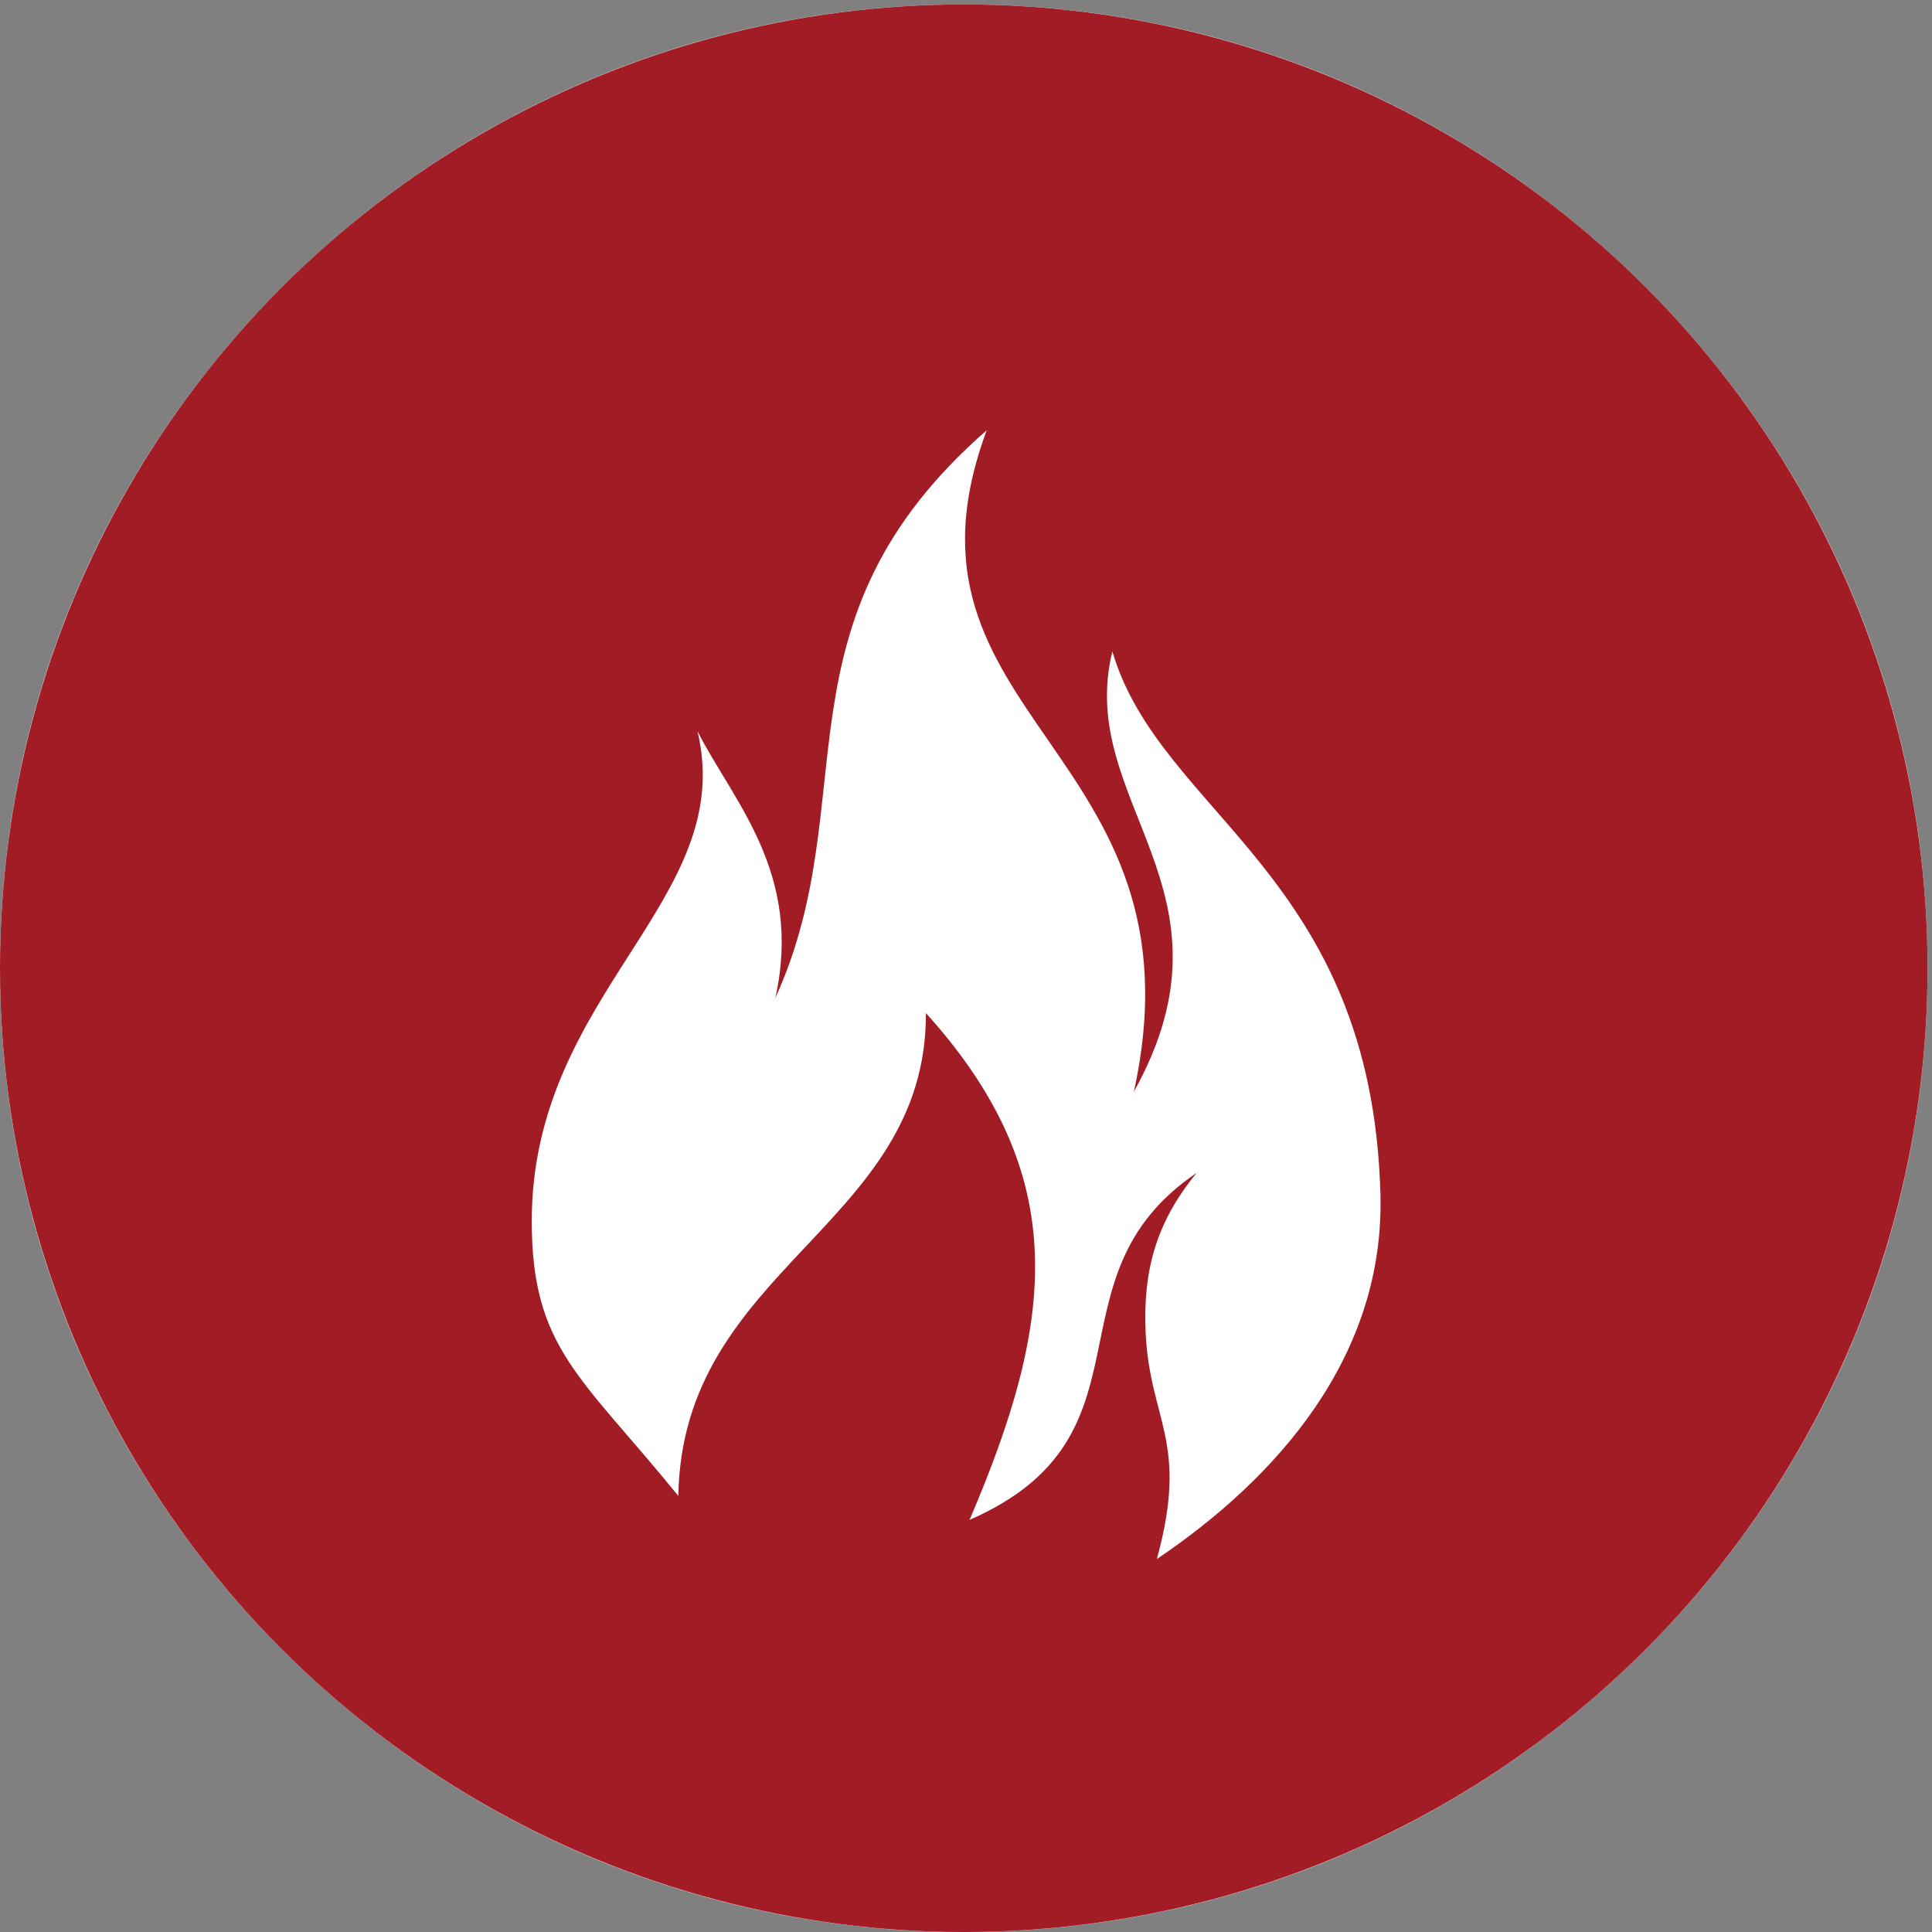
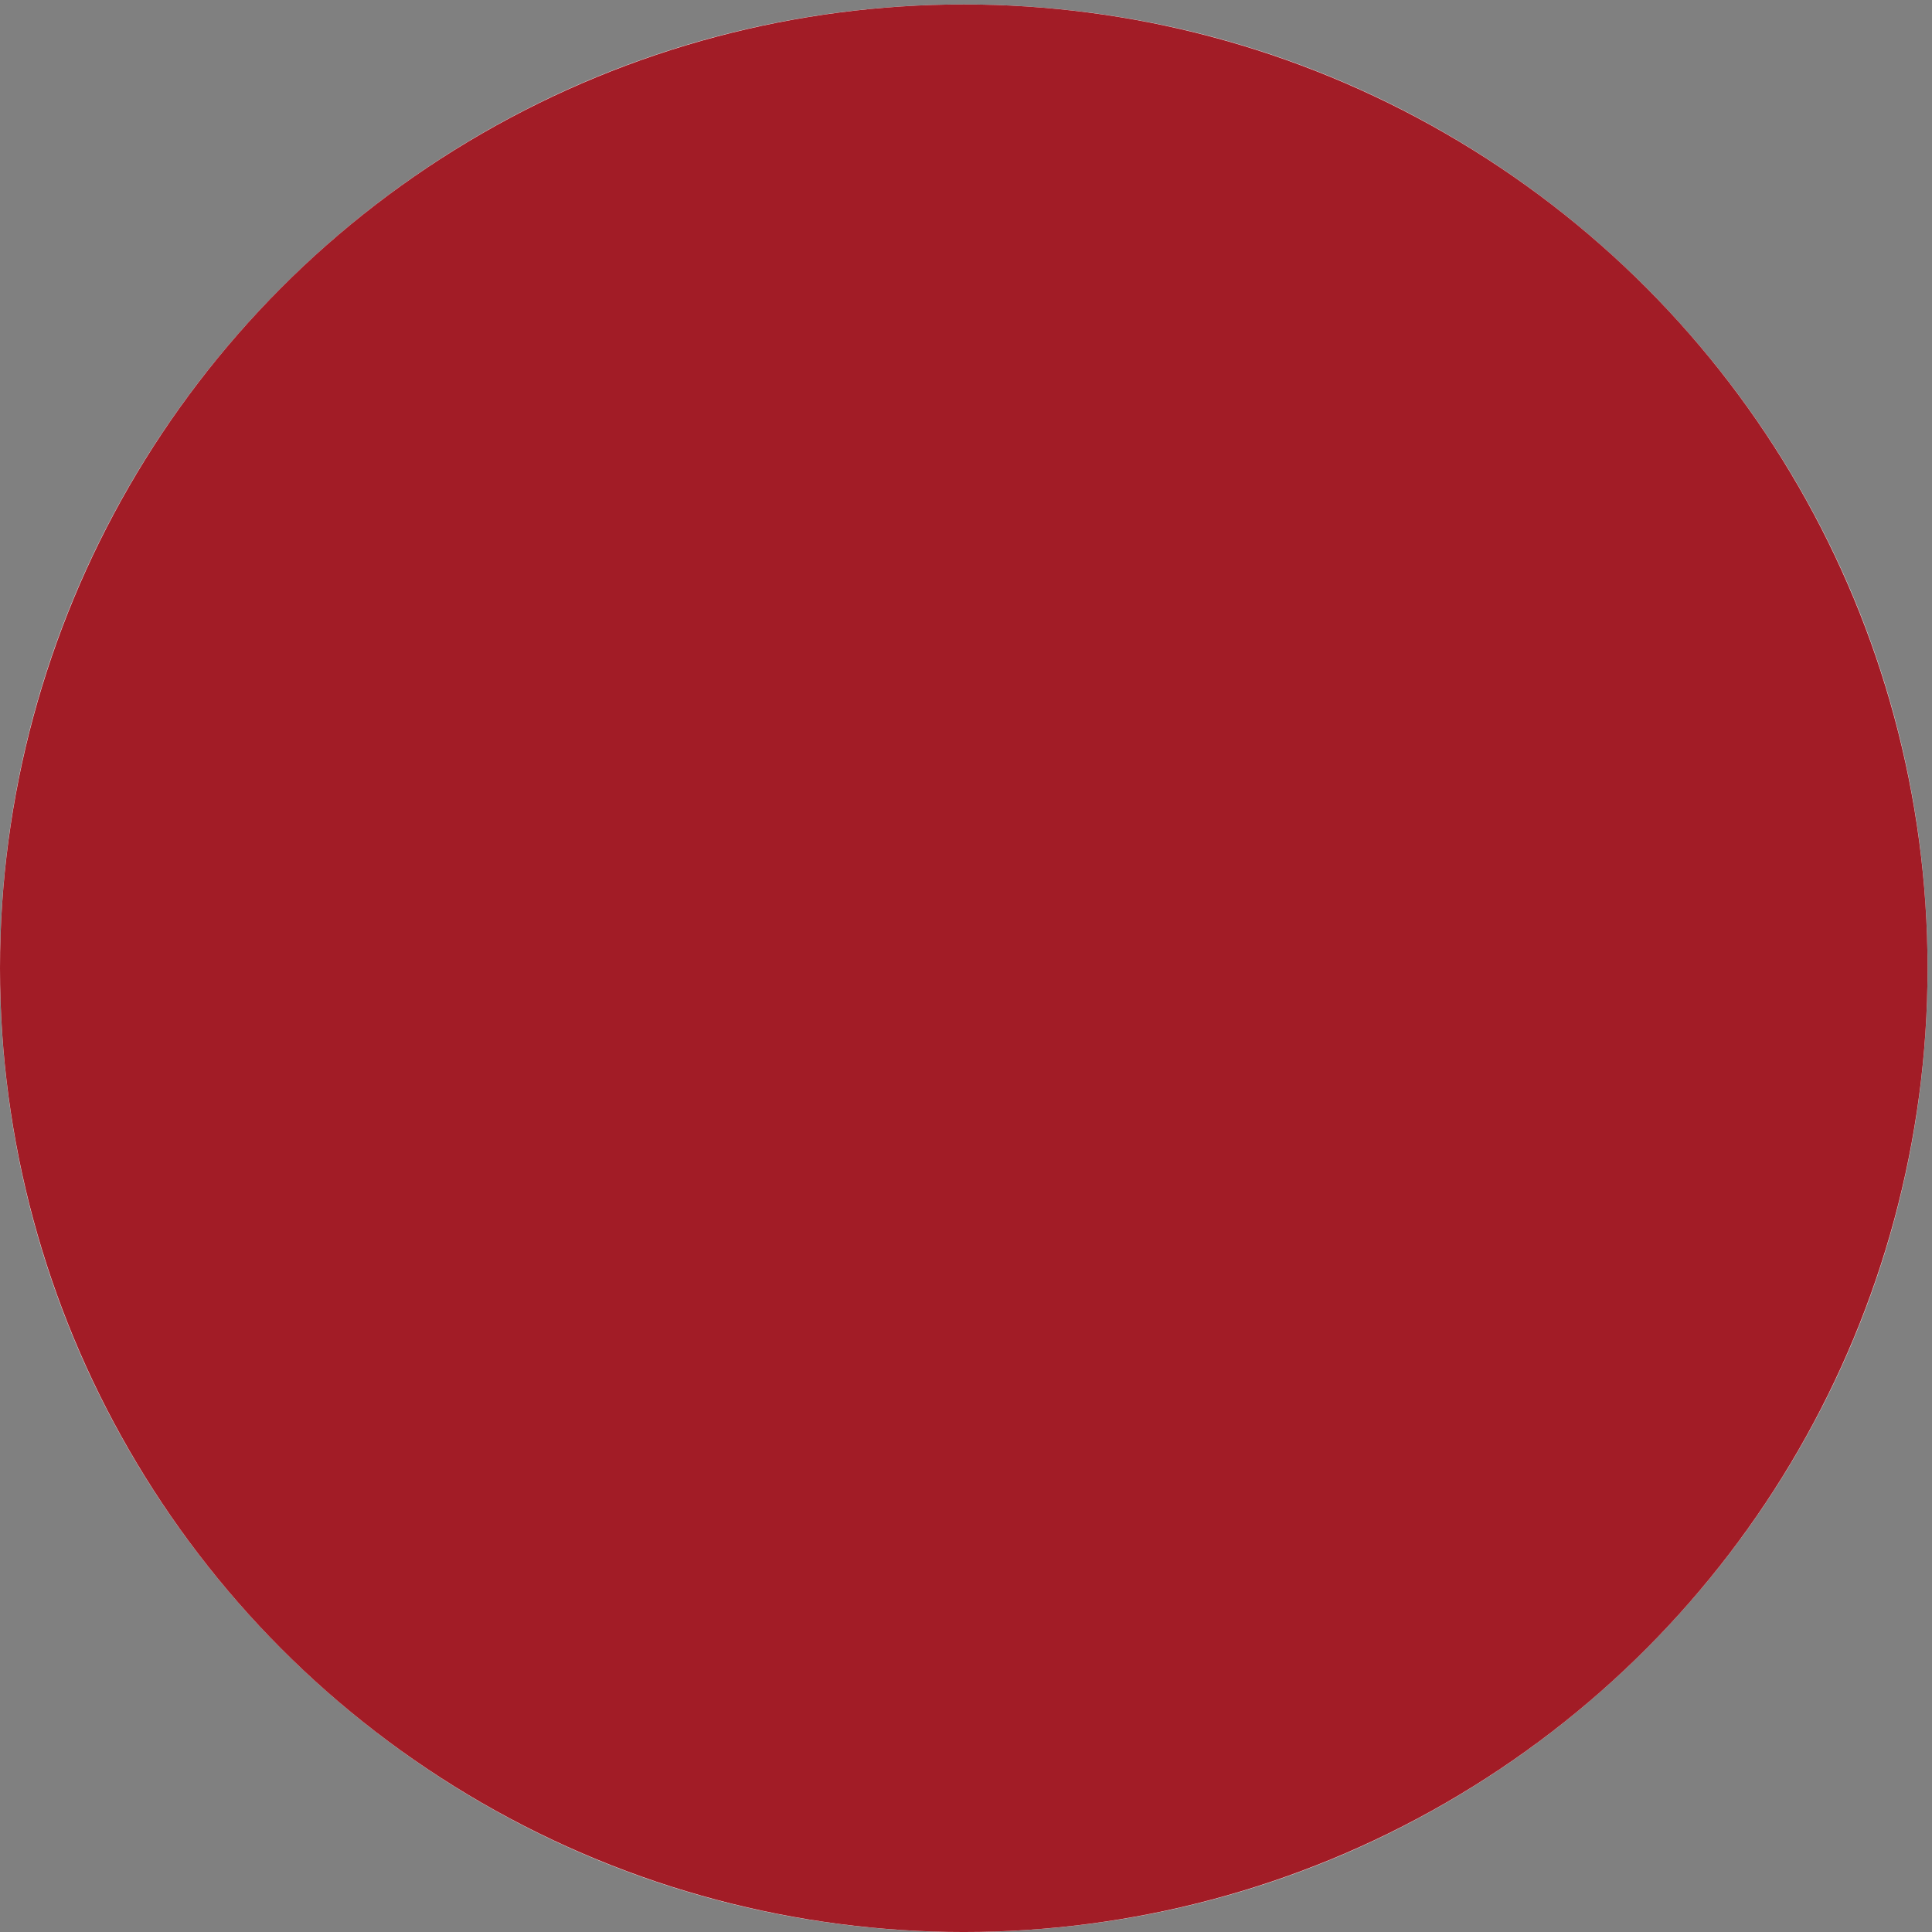
<svg xmlns="http://www.w3.org/2000/svg" version="1.1" id="Calque_1" x="0px" y="0px" viewBox="0 0 200 200" style="enable-background:new 0 0 200 200;" xml:space="preserve">
  <rect x="0" y="0" width="200" height="200" fill="#808080" stroke="none" />
  <g>
    <path style="fill:#FFFFFF;" d="M99.77,200c55.1,0,99.77-44.668,99.77-99.77c0-55.101-44.67-99.768-99.77-99.768   C44.67,0.462,0,45.129,0,100.23C0,155.332,44.67,200,99.77,200" />
    <circle style="fill:#A21C26;" cx="99.77" cy="100.231" r="99.77" />
-     <path style="fill:#FFFFFF;" d="M102.148,44.536c-11.121,29.883,23.029,32.93,15.229,68.481   c11.635-20.927-6.071-29.899-2.227-45.584c4.976,16.933,26.82,23.058,27.751,56.122c0.478,16.865-10.72,29.462-23.145,37.836   c3.383-12.292-0.774-14.305-1.163-23.529c-0.256-6.024,0.928-11.168,5.287-16.445c-16.034,10.844-3.551,27.206-23.513,35.92   c8.768-20.459,10.766-35.545-4.517-52.464c0.082,22.083-25.254,26.292-25.628,49.987c-10.047-12.38-15.174-15.261-15.174-28.449   c0-23.685,21.359-33.221,17.155-50.709c3.728,7.312,10.929,14.68,8.059,27.612C89.654,82.711,79.502,64.318,102.148,44.536" />
  </g>
</svg>